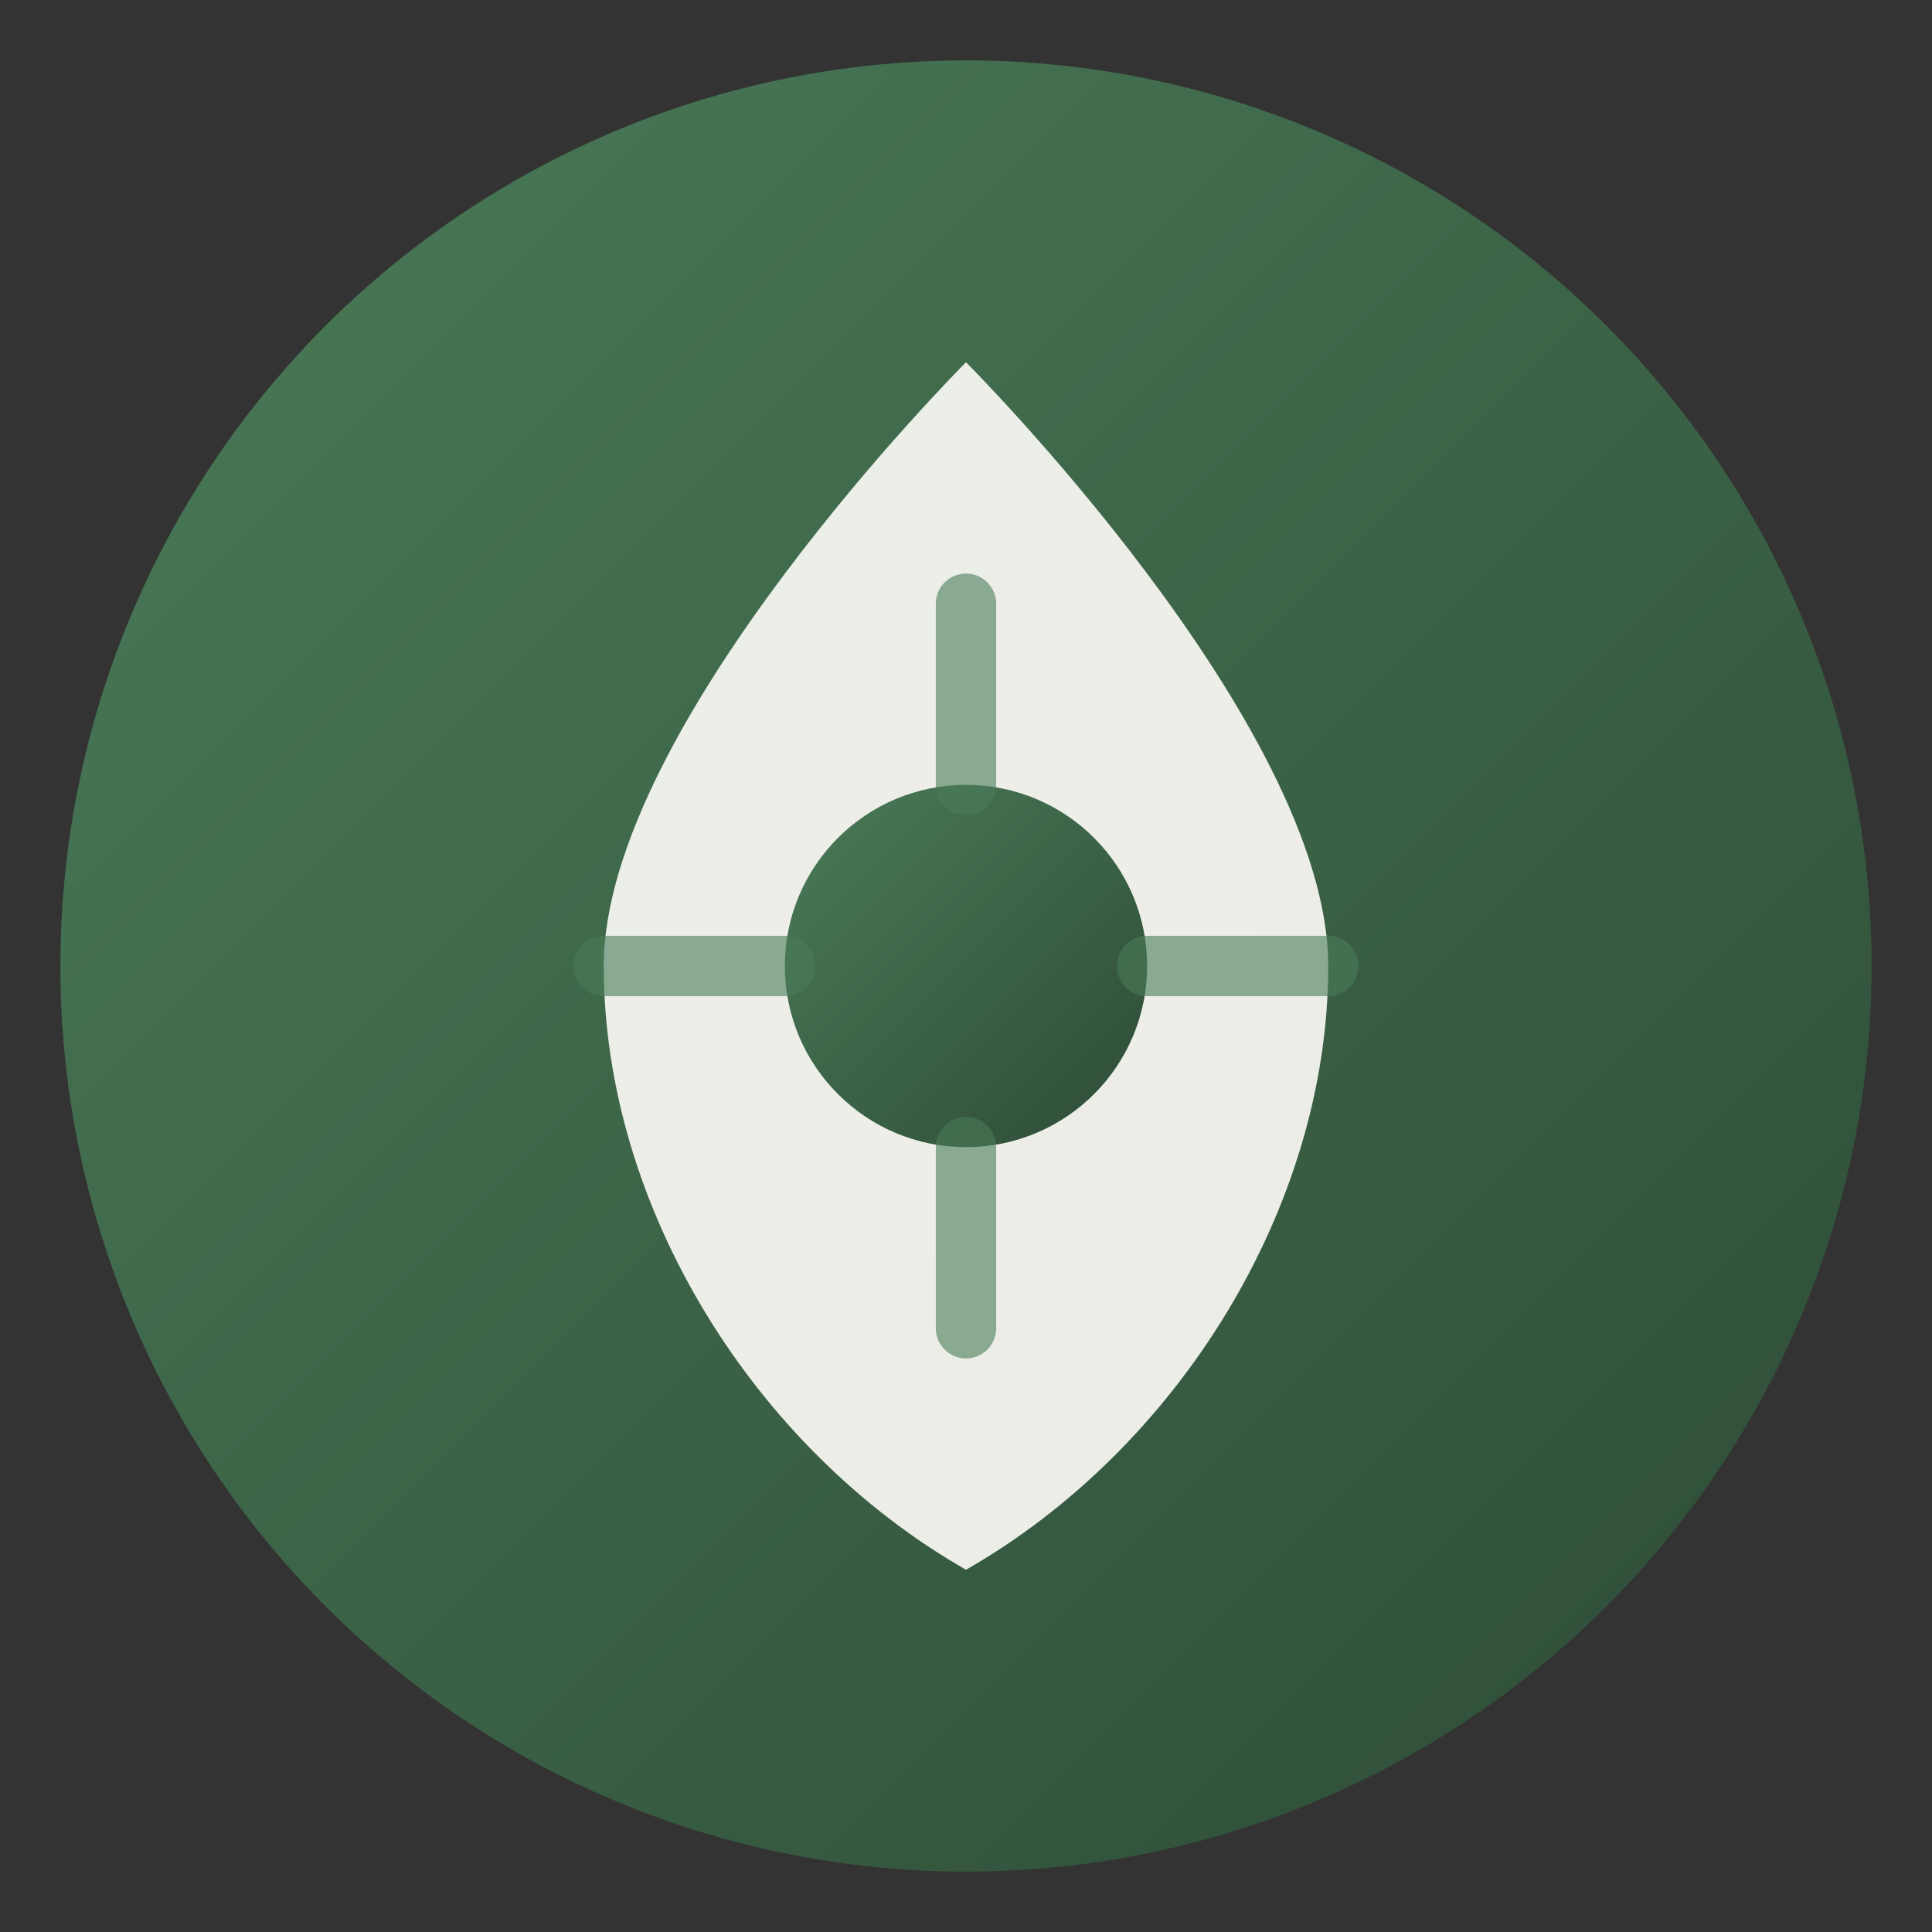
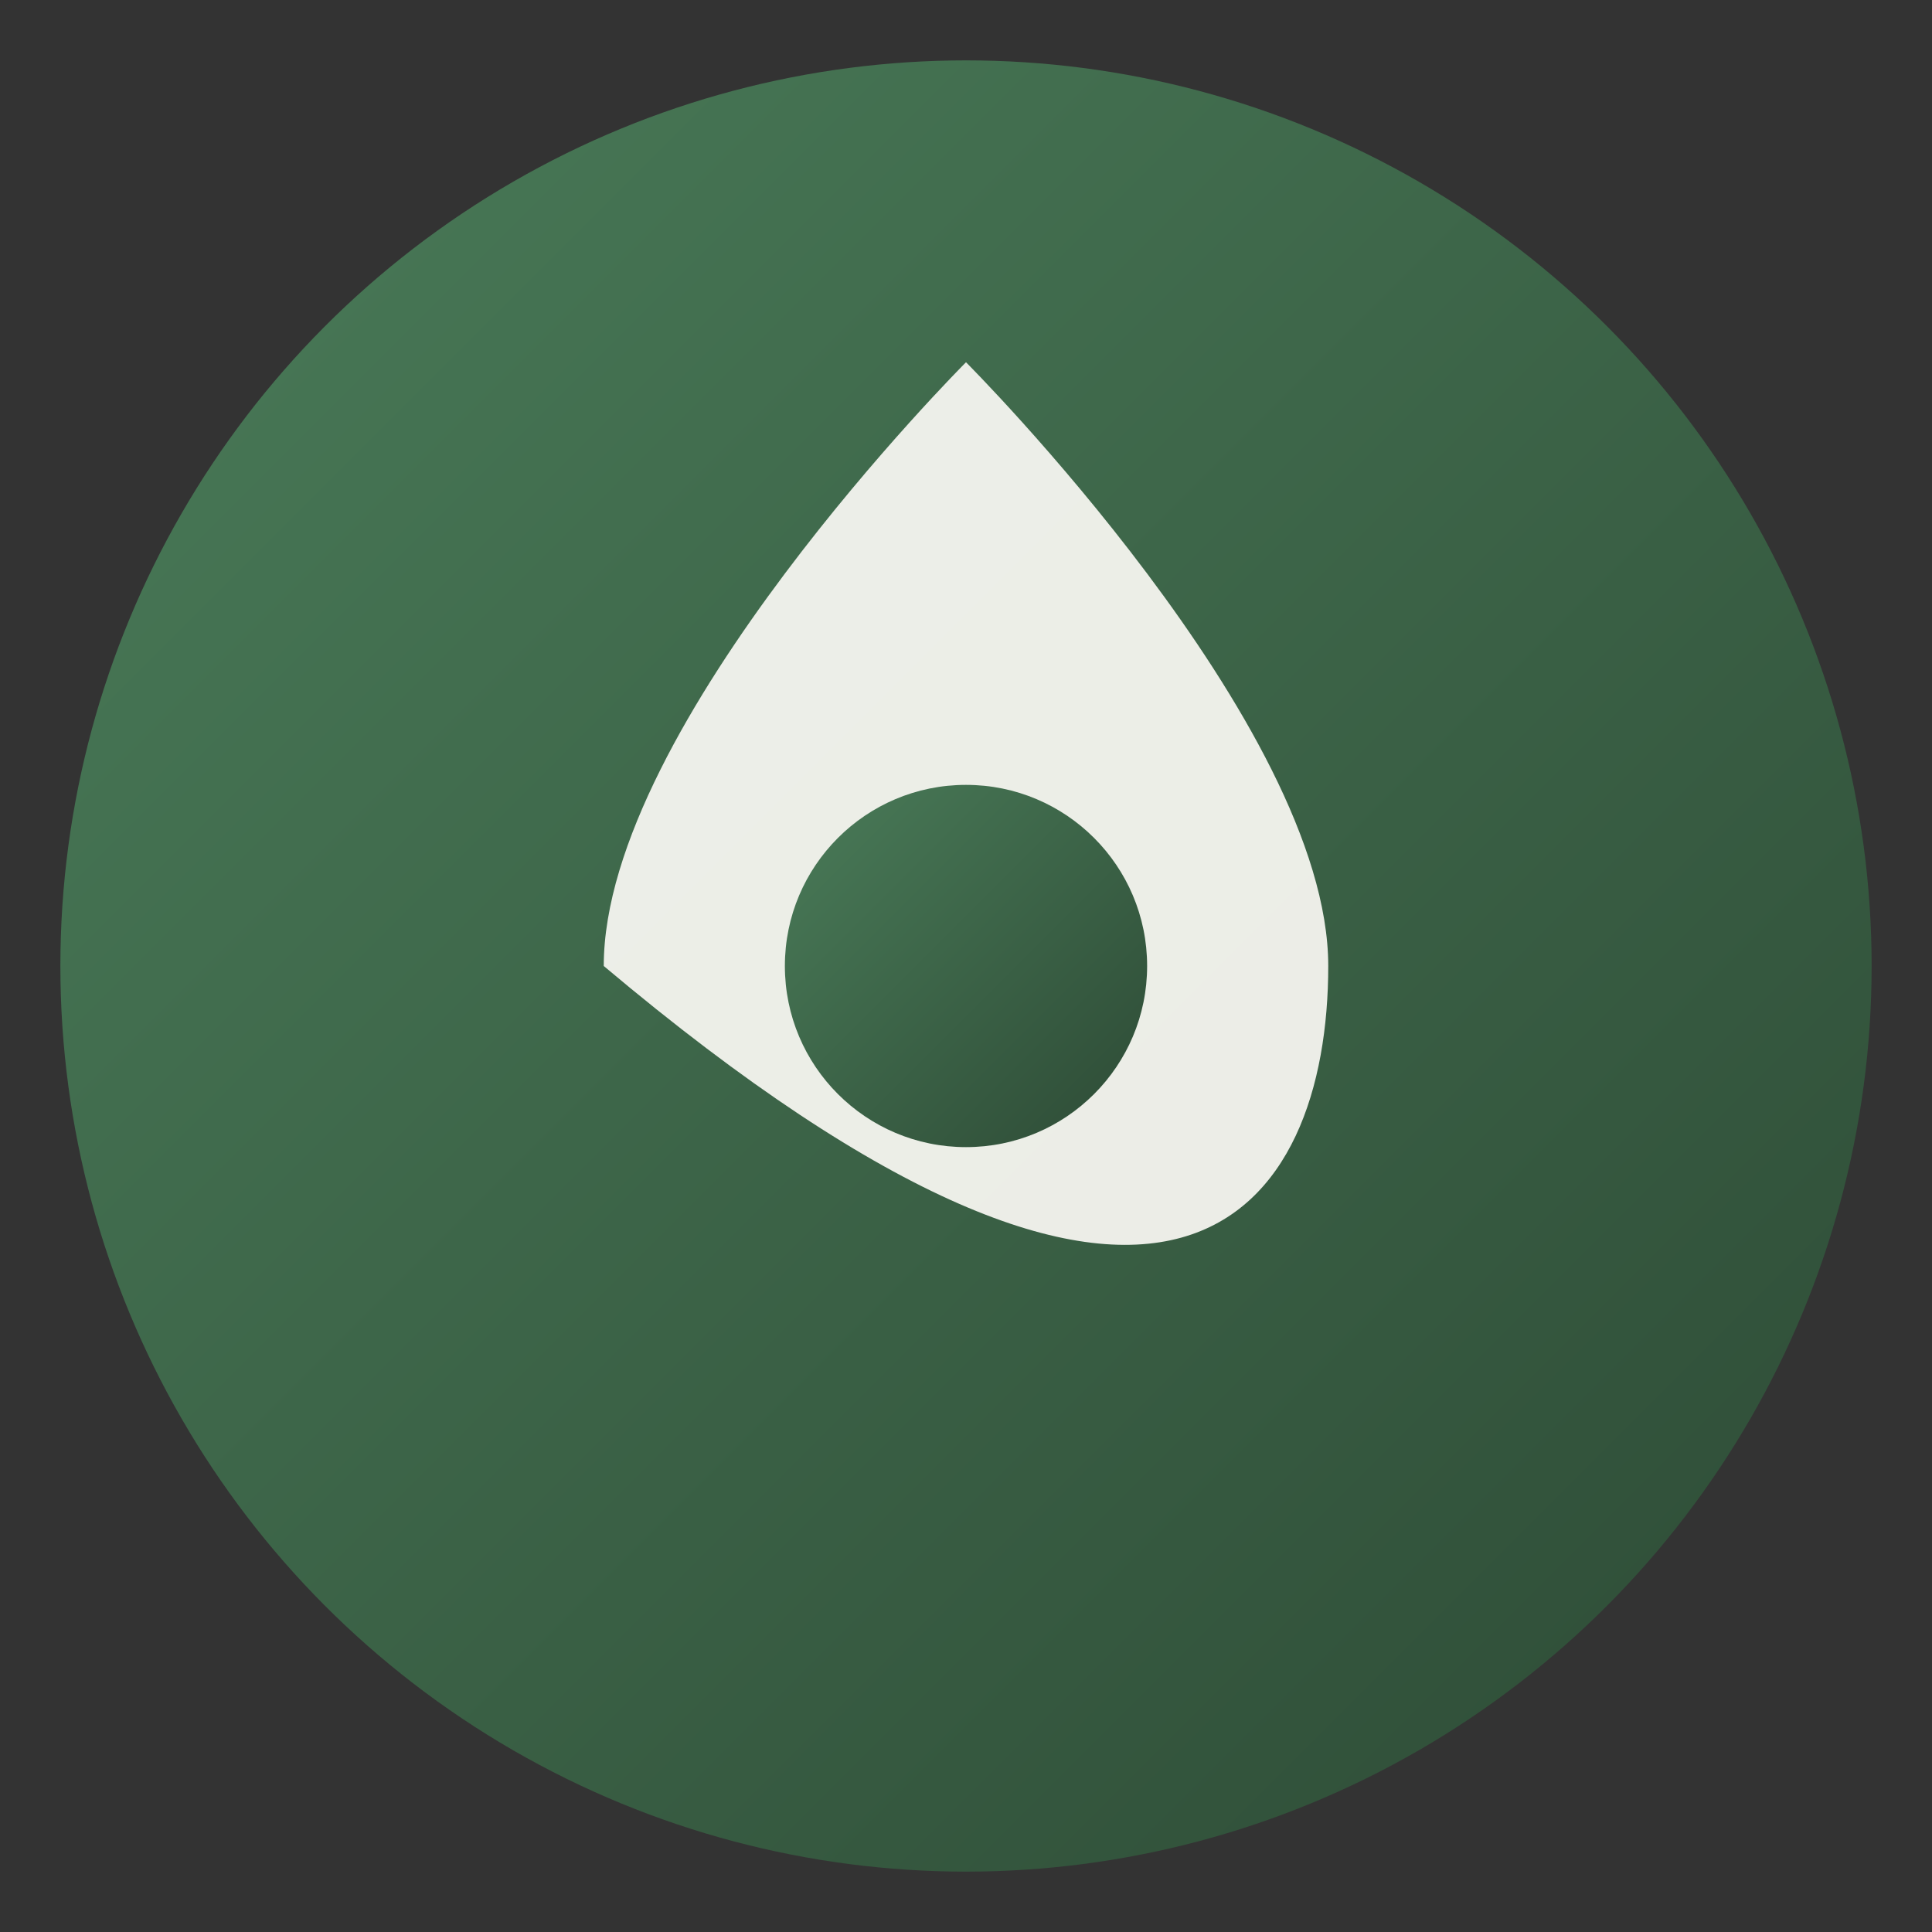
<svg xmlns="http://www.w3.org/2000/svg" viewBox="0 0 64 64">
  <rect x="0" y="0" width="64" height="64" fill="#333333" stroke="none" />
  <defs>
    <linearGradient id="grad" x1="0%" y1="0%" x2="100%" y2="100%">
      <stop offset="0%" style="stop-color:#4a7c59;stop-opacity:1" />
      <stop offset="100%" style="stop-color:#2d4a35;stop-opacity:1" />
    </linearGradient>
  </defs>
  <circle cx="32" cy="32" r="30" fill="url(#grad)" />
-   <path d="M32 12 C32 12 20 24 20 32 C20 40 25 48 32 52 C39 48 44 40 44 32 C44 24 32 12 32 12 Z" fill="#f5f5f0" opacity="0.95" />
+   <path d="M32 12 C32 12 20 24 20 32 C39 48 44 40 44 32 C44 24 32 12 32 12 Z" fill="#f5f5f0" opacity="0.95" />
  <circle cx="32" cy="32" r="6" fill="url(#grad)" />
-   <path d="M32 20 L32 26 M32 38 L32 44 M26 32 L20 32 M38 32 L44 32" stroke="#4a7c59" stroke-width="2" stroke-linecap="round" opacity="0.6" />
</svg>